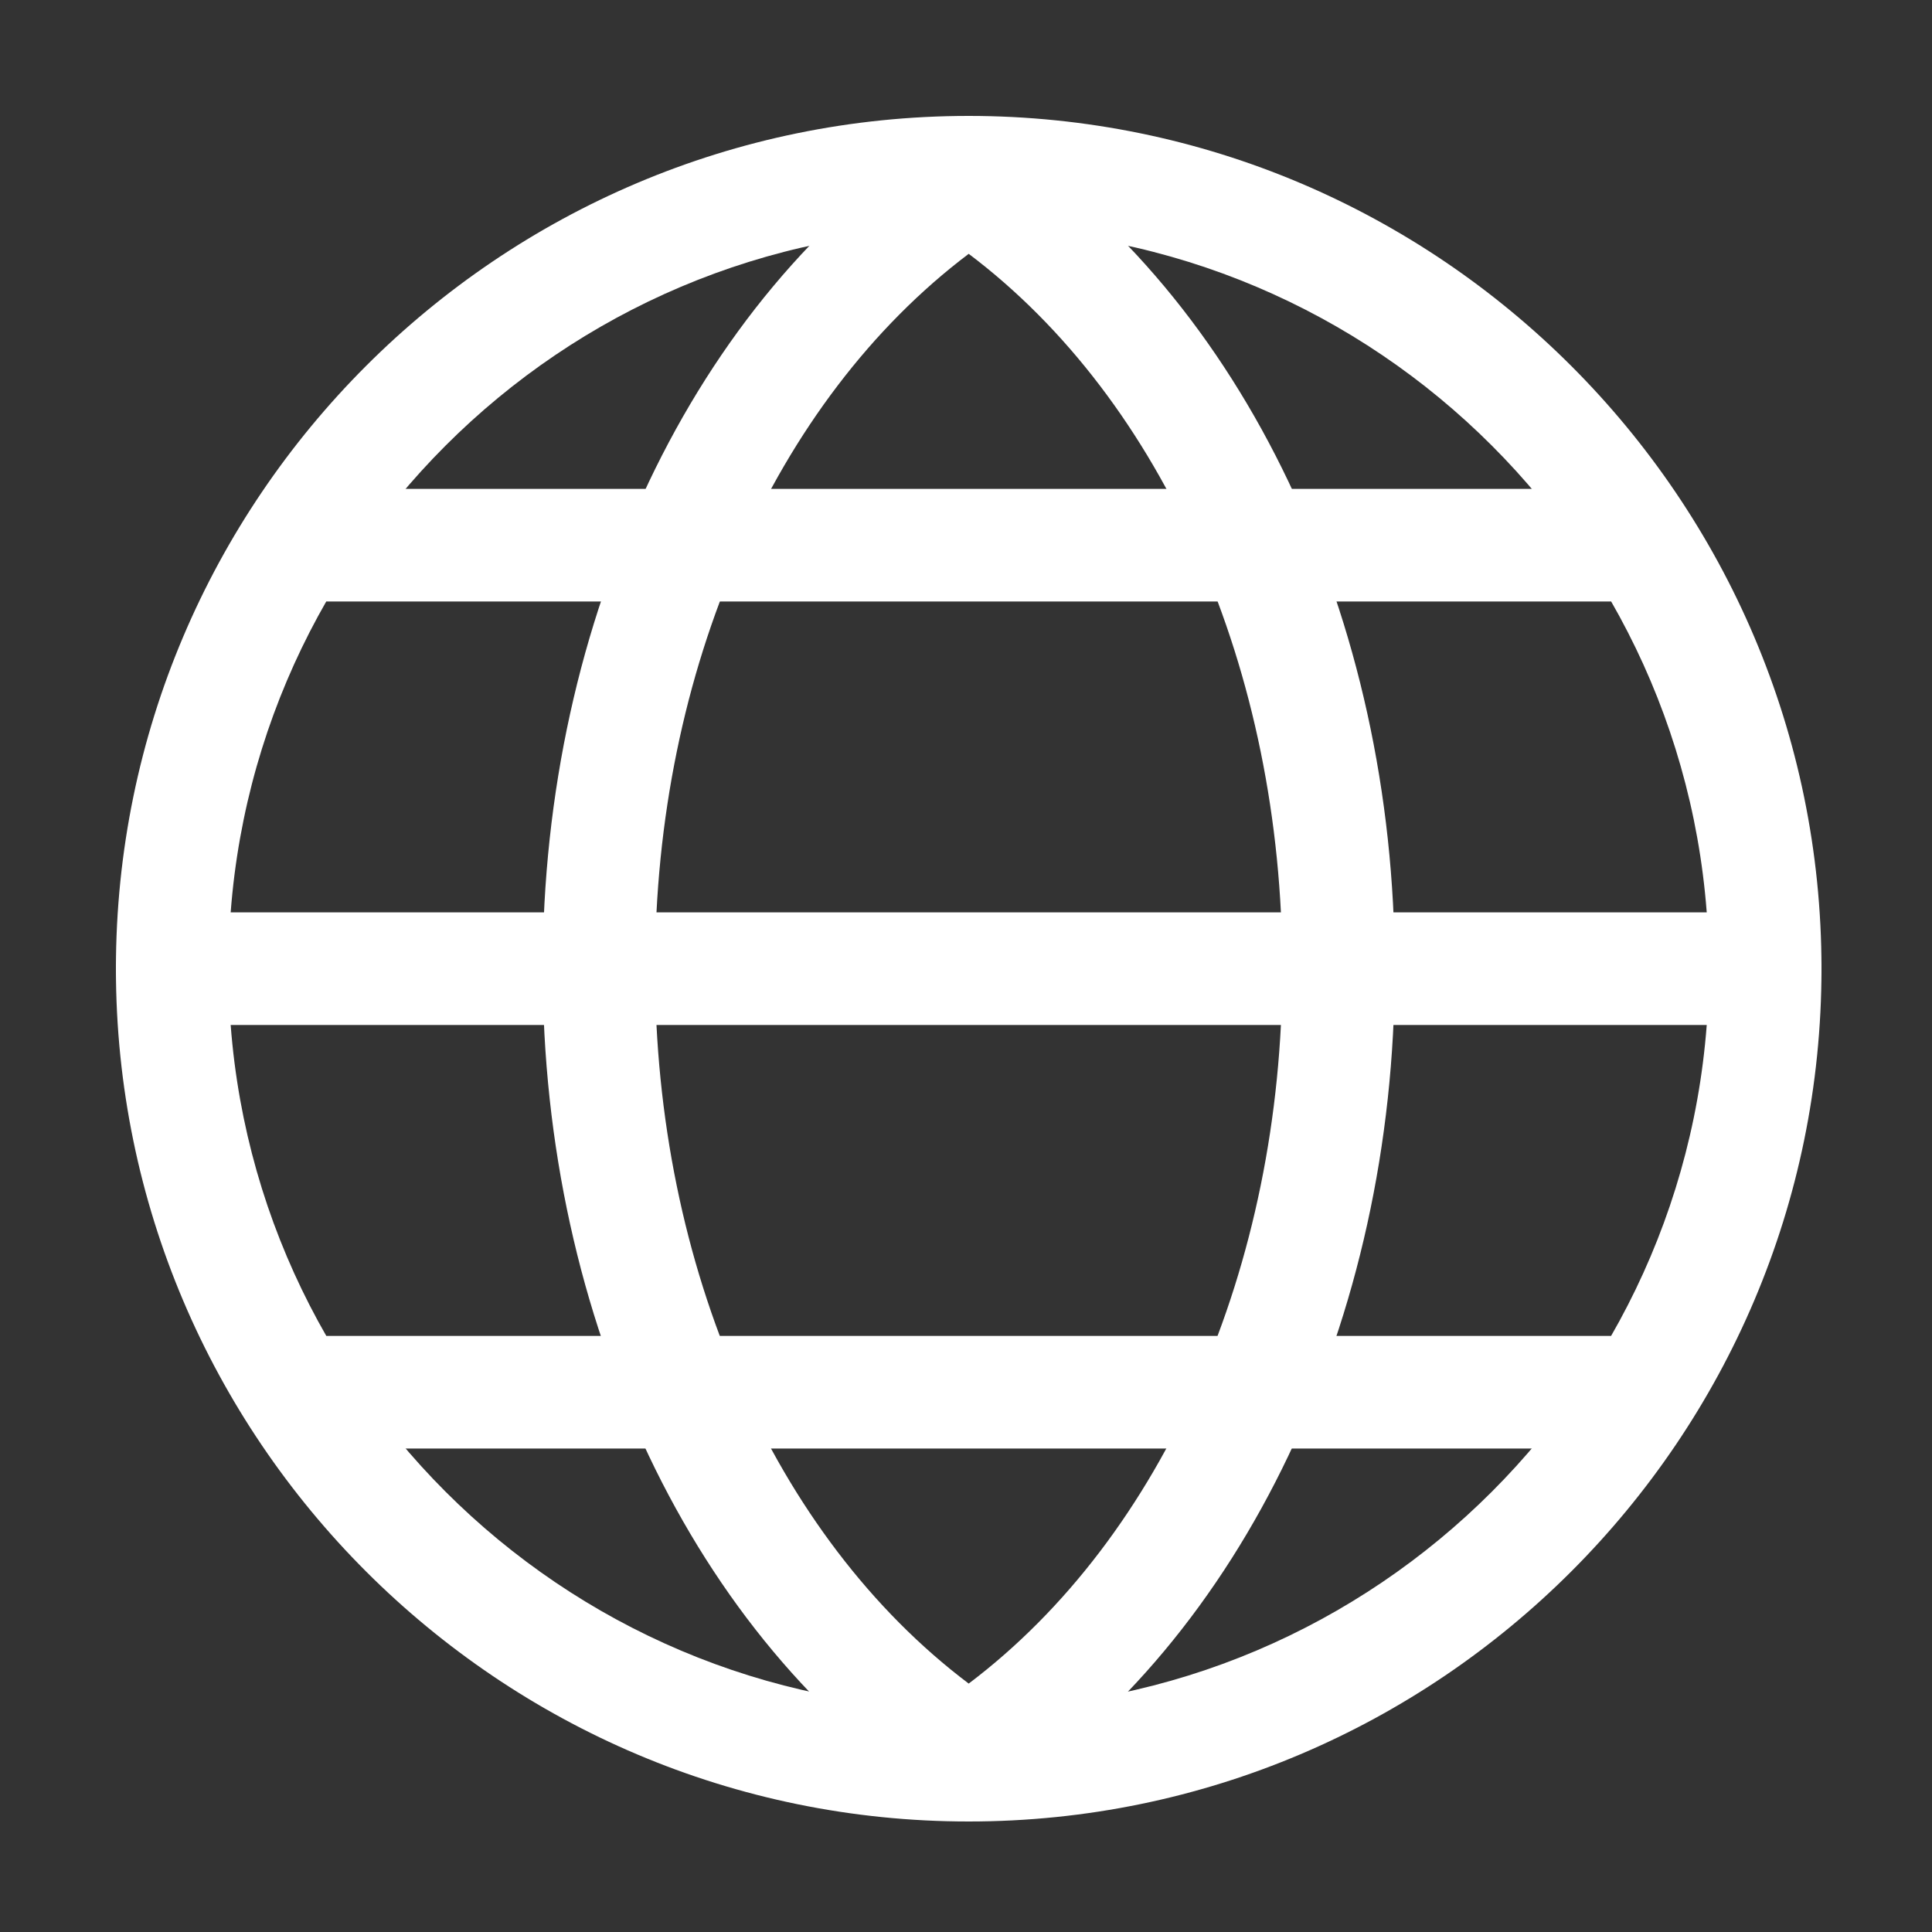
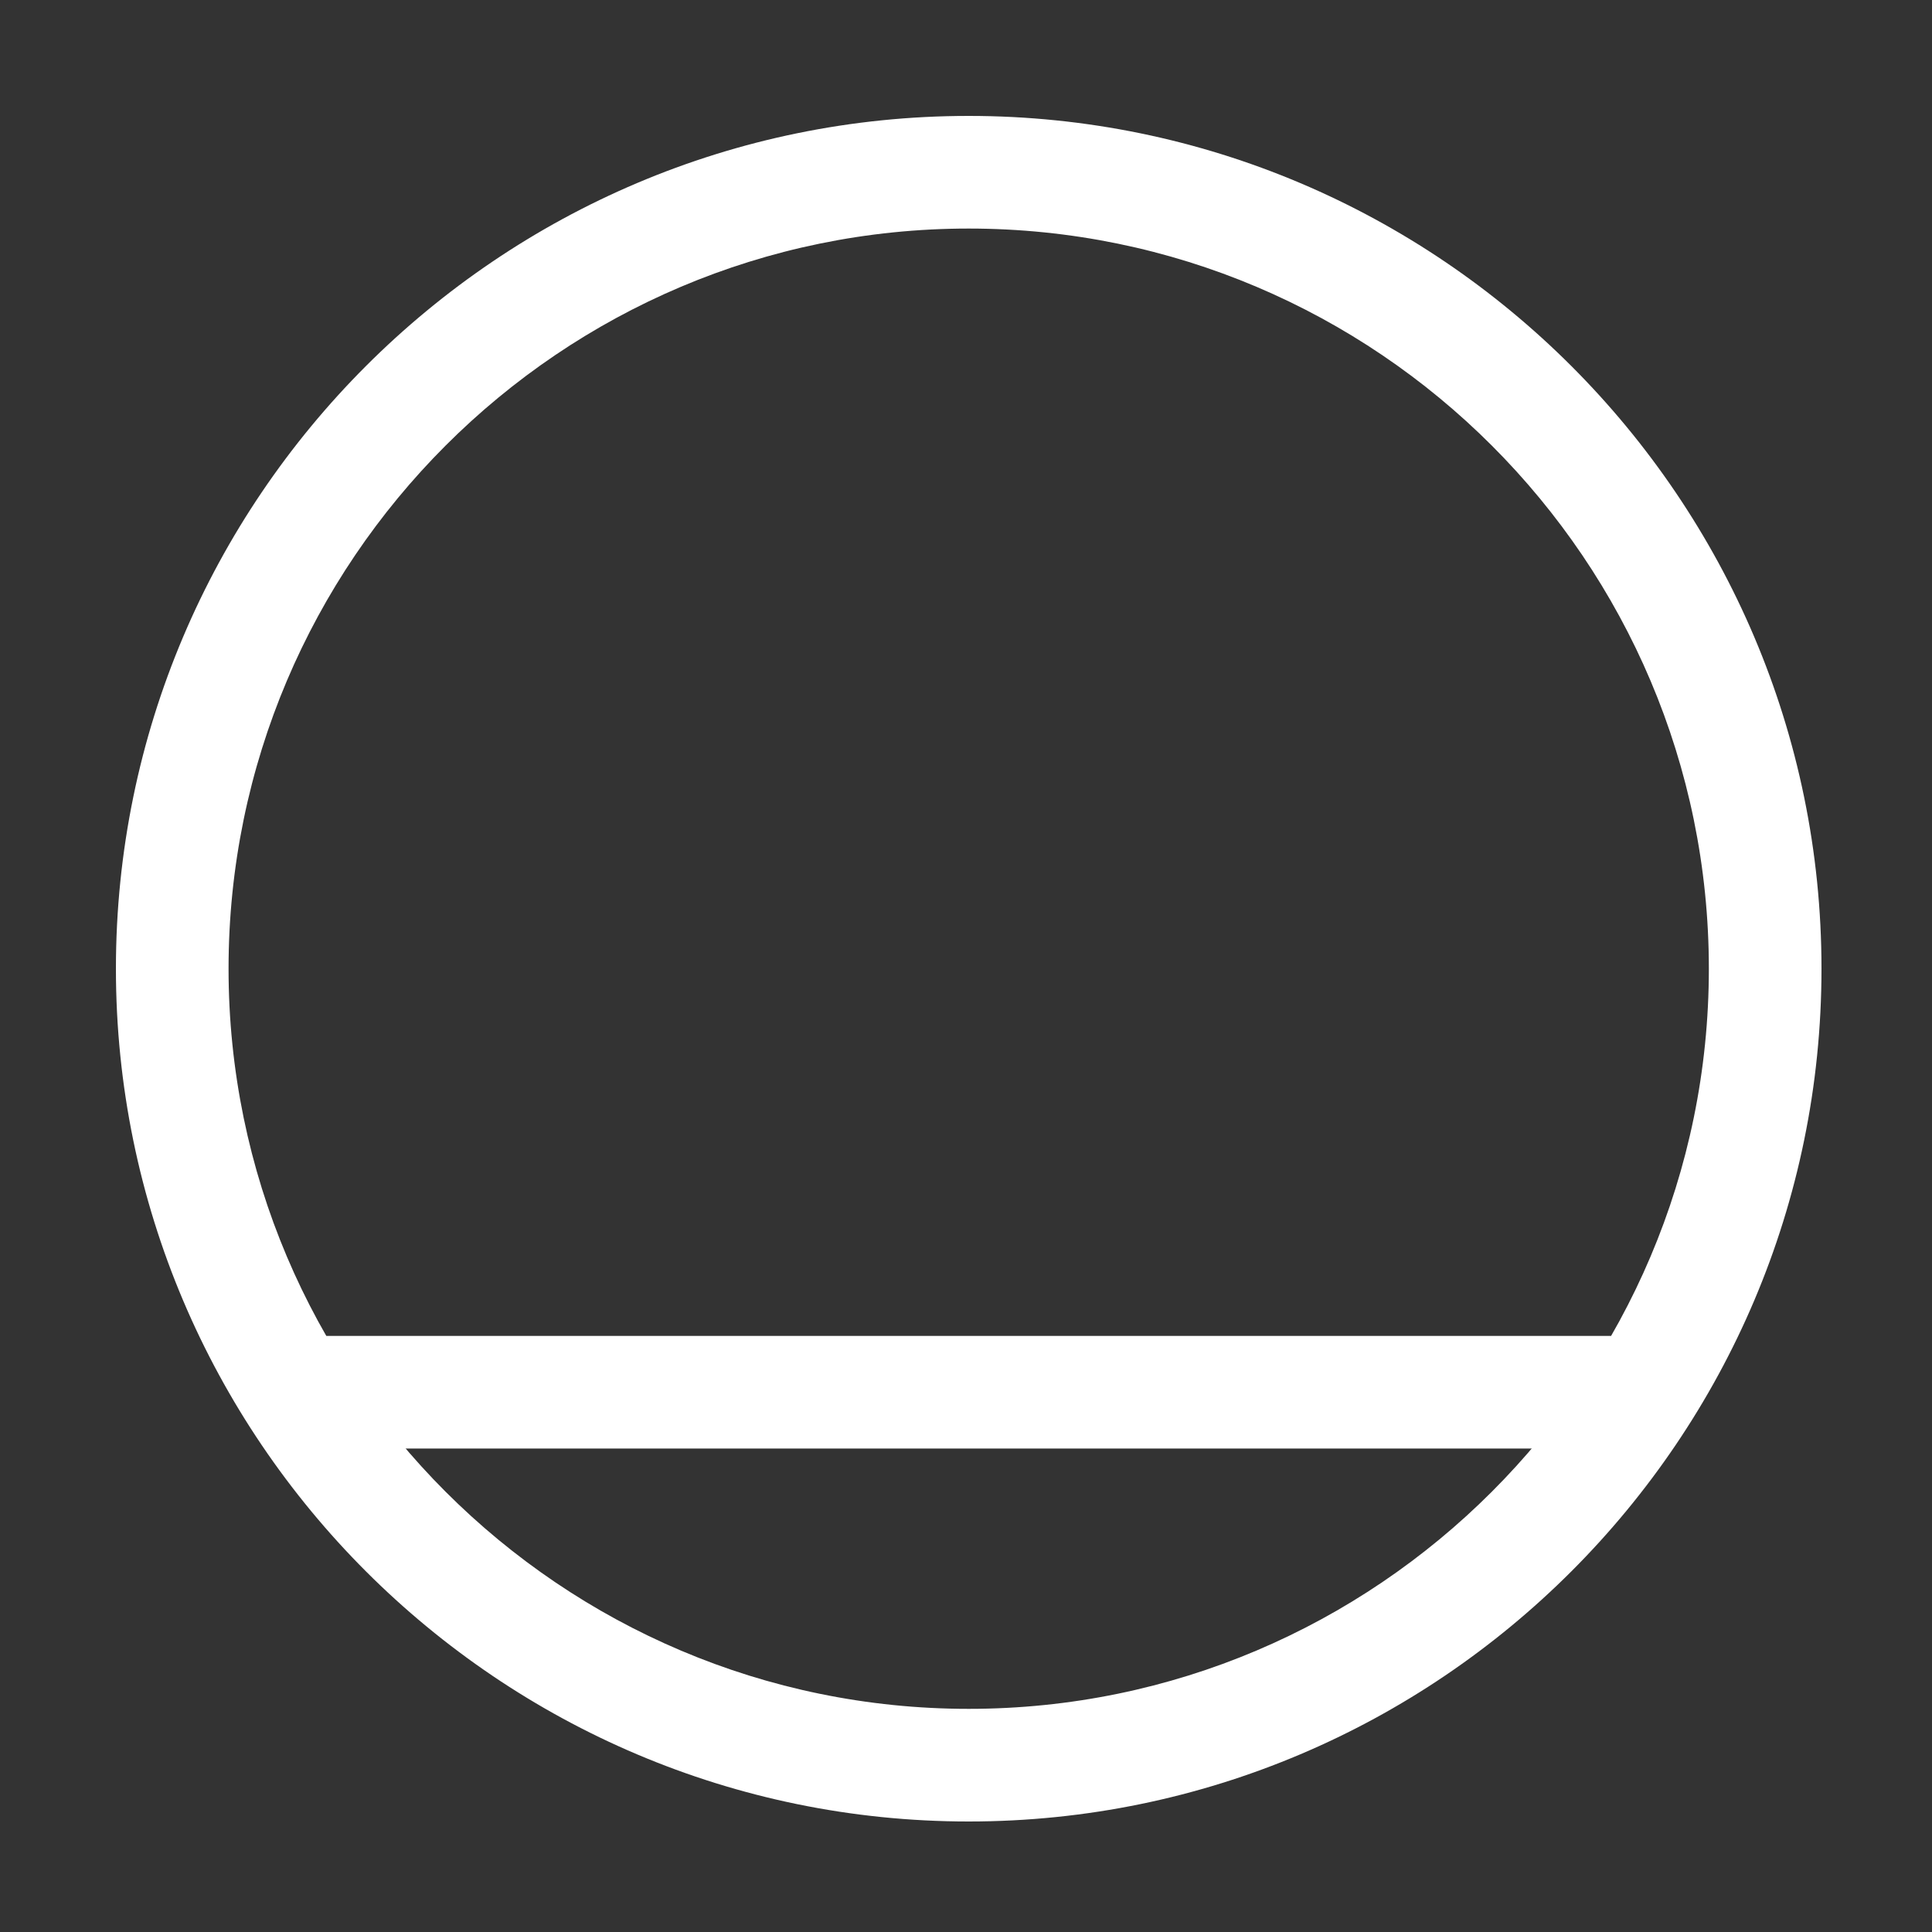
<svg xmlns="http://www.w3.org/2000/svg" width="50" height="50" viewBox="0 0 50 50" fill="none">
  <rect x="0" y="0" width="50" height="50" fill="#333333" stroke="none" />
  <path d="M25.07 47.14C12.905 47.14 3 37.242 3 25.07C3 12.898 12.905 3 25.07 3C37.235 3 47.14 12.905 47.14 25.07C47.14 37.235 37.235 47.14 25.07 47.14ZM25.07 5.915C14.505 5.915 5.915 14.511 5.915 25.07C5.915 35.629 14.511 44.225 25.07 44.225C35.629 44.225 44.225 35.629 44.225 25.07C44.225 14.511 35.635 5.915 25.07 5.915Z" fill="white" />
-   <path d="M25.07 46.816C24.792 46.816 24.507 46.738 24.267 46.576C17.957 42.405 14.045 34.165 14.045 25.076C14.045 15.988 17.957 7.742 24.267 3.57C24.753 3.246 25.388 3.246 25.873 3.57C32.183 7.742 36.096 15.982 36.096 25.07C36.096 34.158 32.176 42.398 25.873 46.57C25.627 46.732 25.349 46.81 25.07 46.81V46.816ZM25.07 6.569C20.043 10.365 16.953 17.348 16.953 25.07C16.953 32.792 20.037 39.775 25.07 43.571C30.097 39.775 33.187 32.792 33.187 25.07C33.187 17.348 30.104 10.365 25.07 6.569Z" fill="white" />
-   <path d="M45.682 26.527H4.458C3.654 26.527 3 25.873 3 25.07C3 24.267 3.654 23.612 4.458 23.612H45.682C46.486 23.612 47.14 24.267 47.14 25.07C47.14 25.873 46.486 26.527 45.682 26.527Z" fill="white" />
-   <path d="M41.634 15.567H8.506C7.703 15.567 7.049 14.913 7.049 14.11C7.049 13.306 7.703 12.652 8.506 12.652H41.634C42.437 12.652 43.092 13.306 43.092 14.11C43.092 14.913 42.437 15.567 41.634 15.567Z" fill="white" />
  <path d="M41.634 37.488H8.506C7.703 37.488 7.049 36.834 7.049 36.031C7.049 35.227 7.703 34.573 8.506 34.573H41.634C42.437 34.573 43.092 35.227 43.092 36.031C43.092 36.834 42.437 37.488 41.634 37.488Z" fill="white" />
</svg>